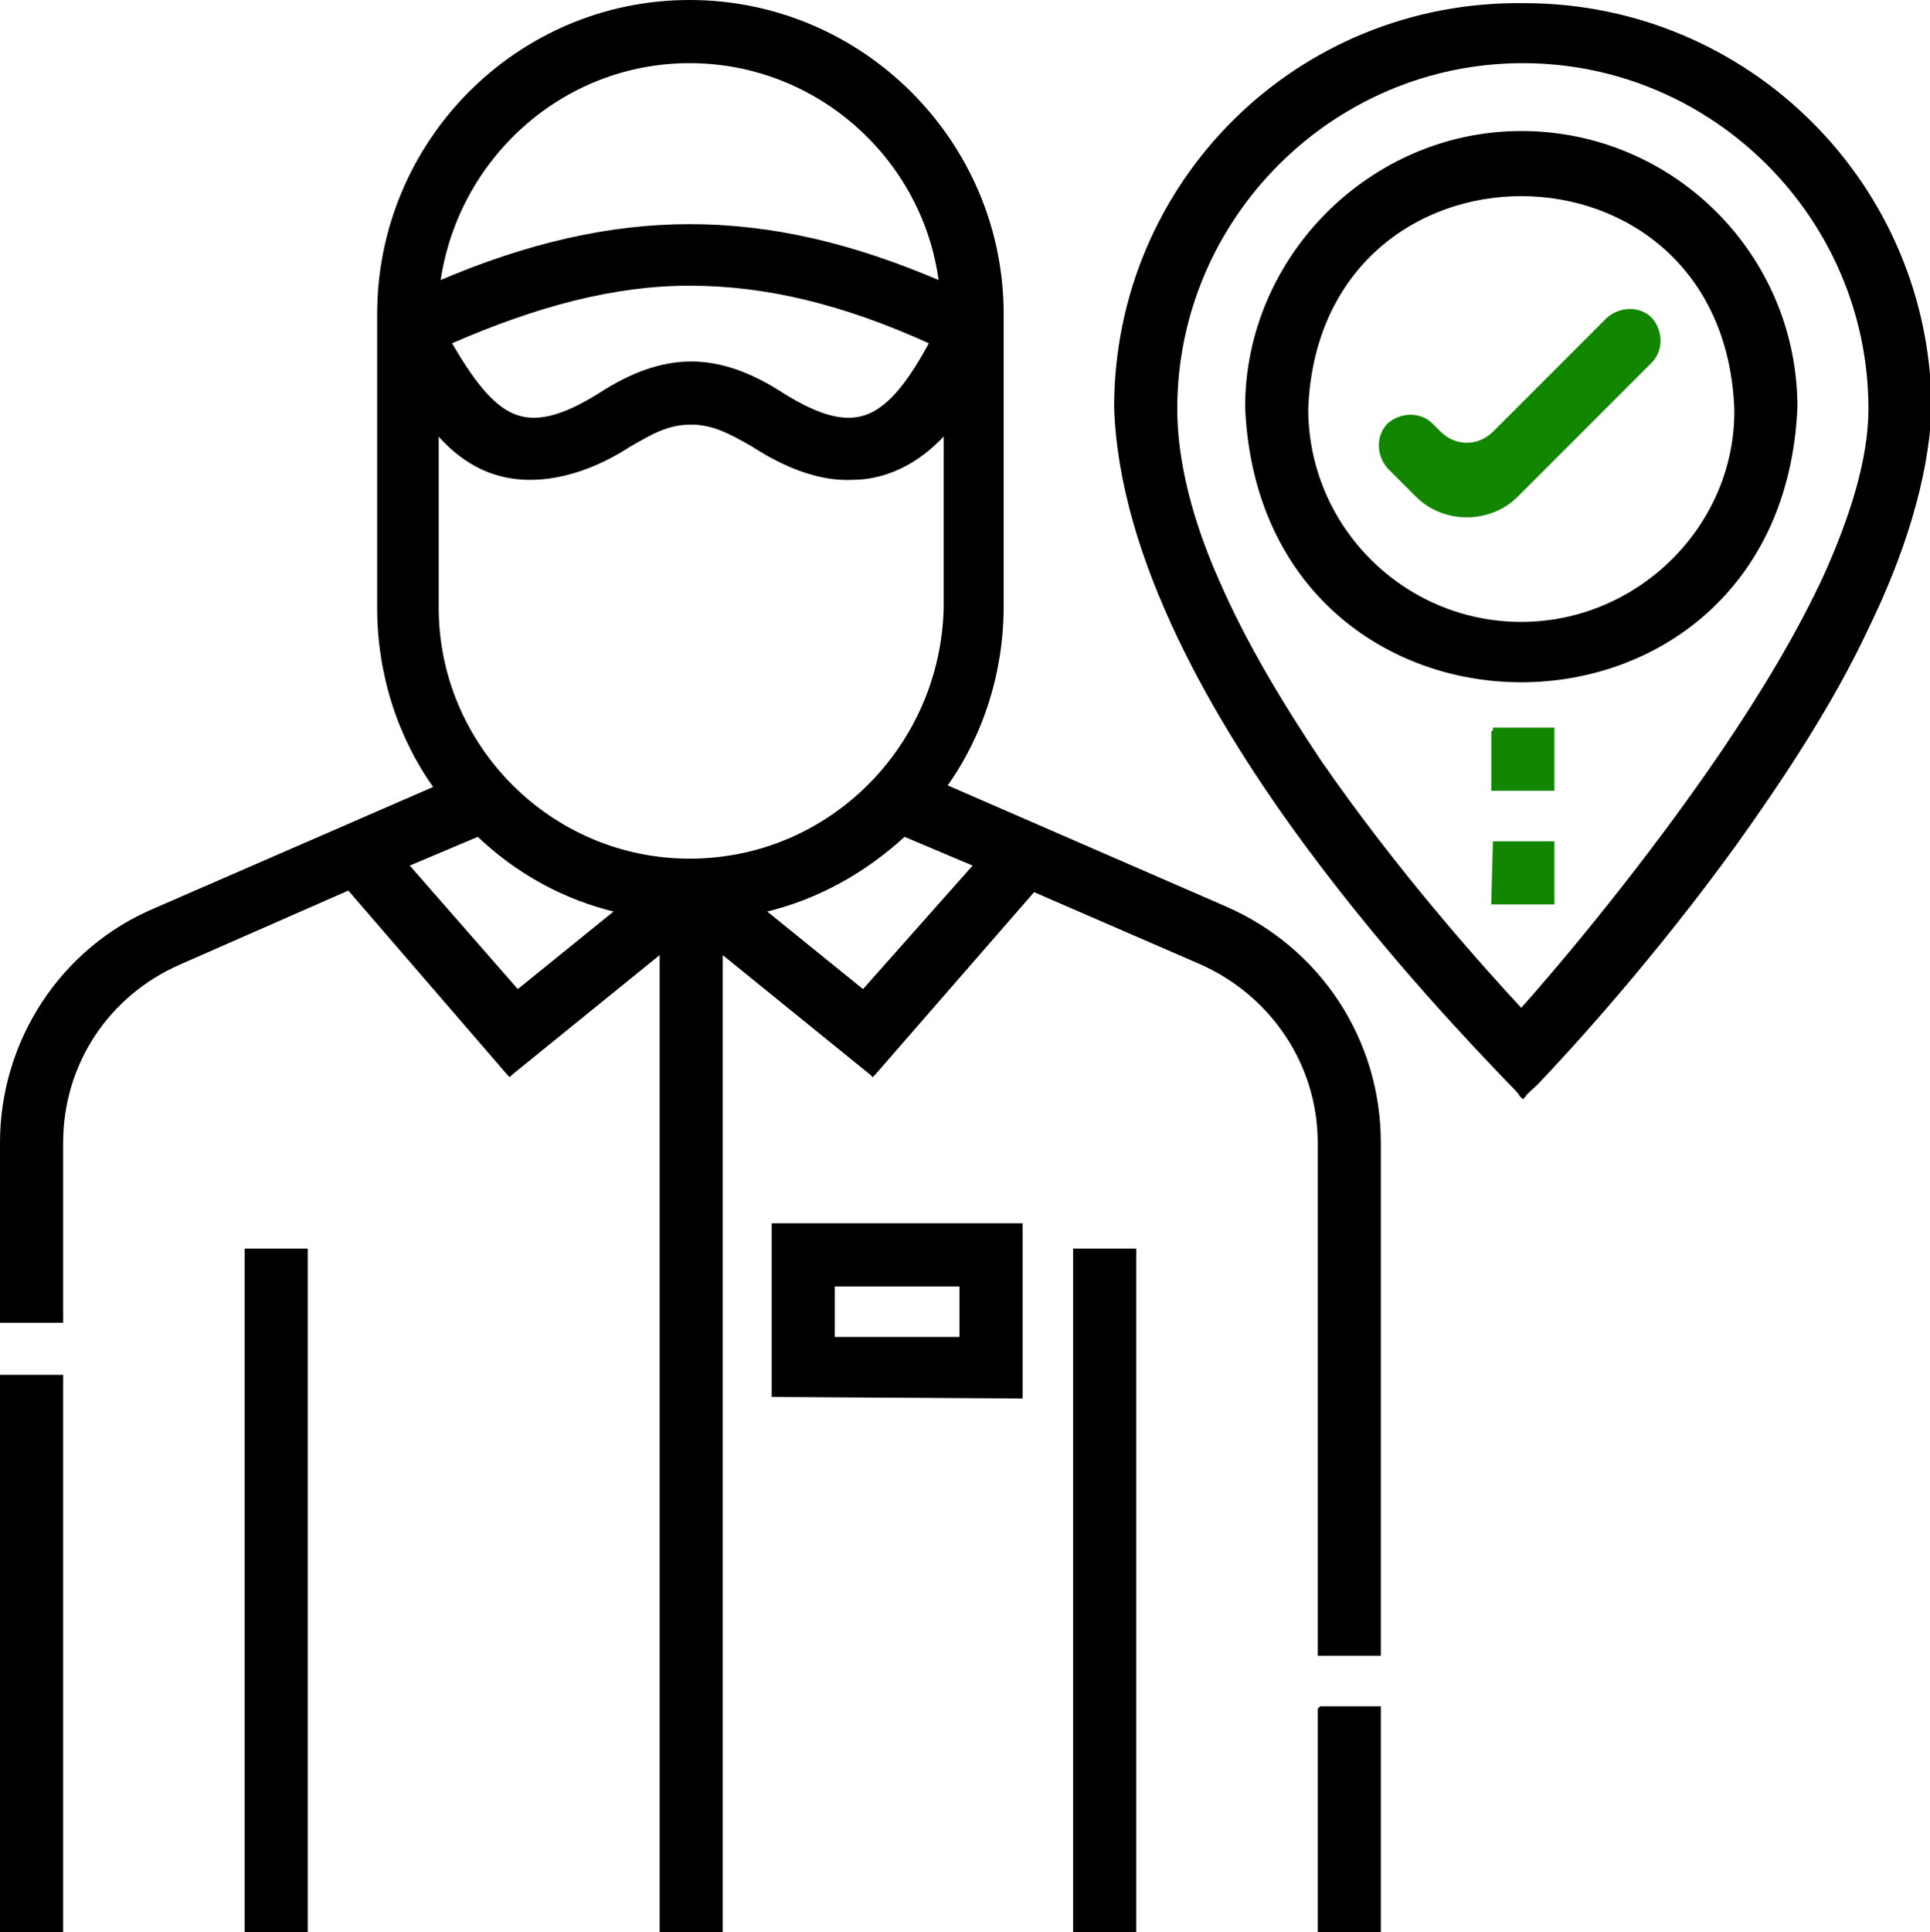
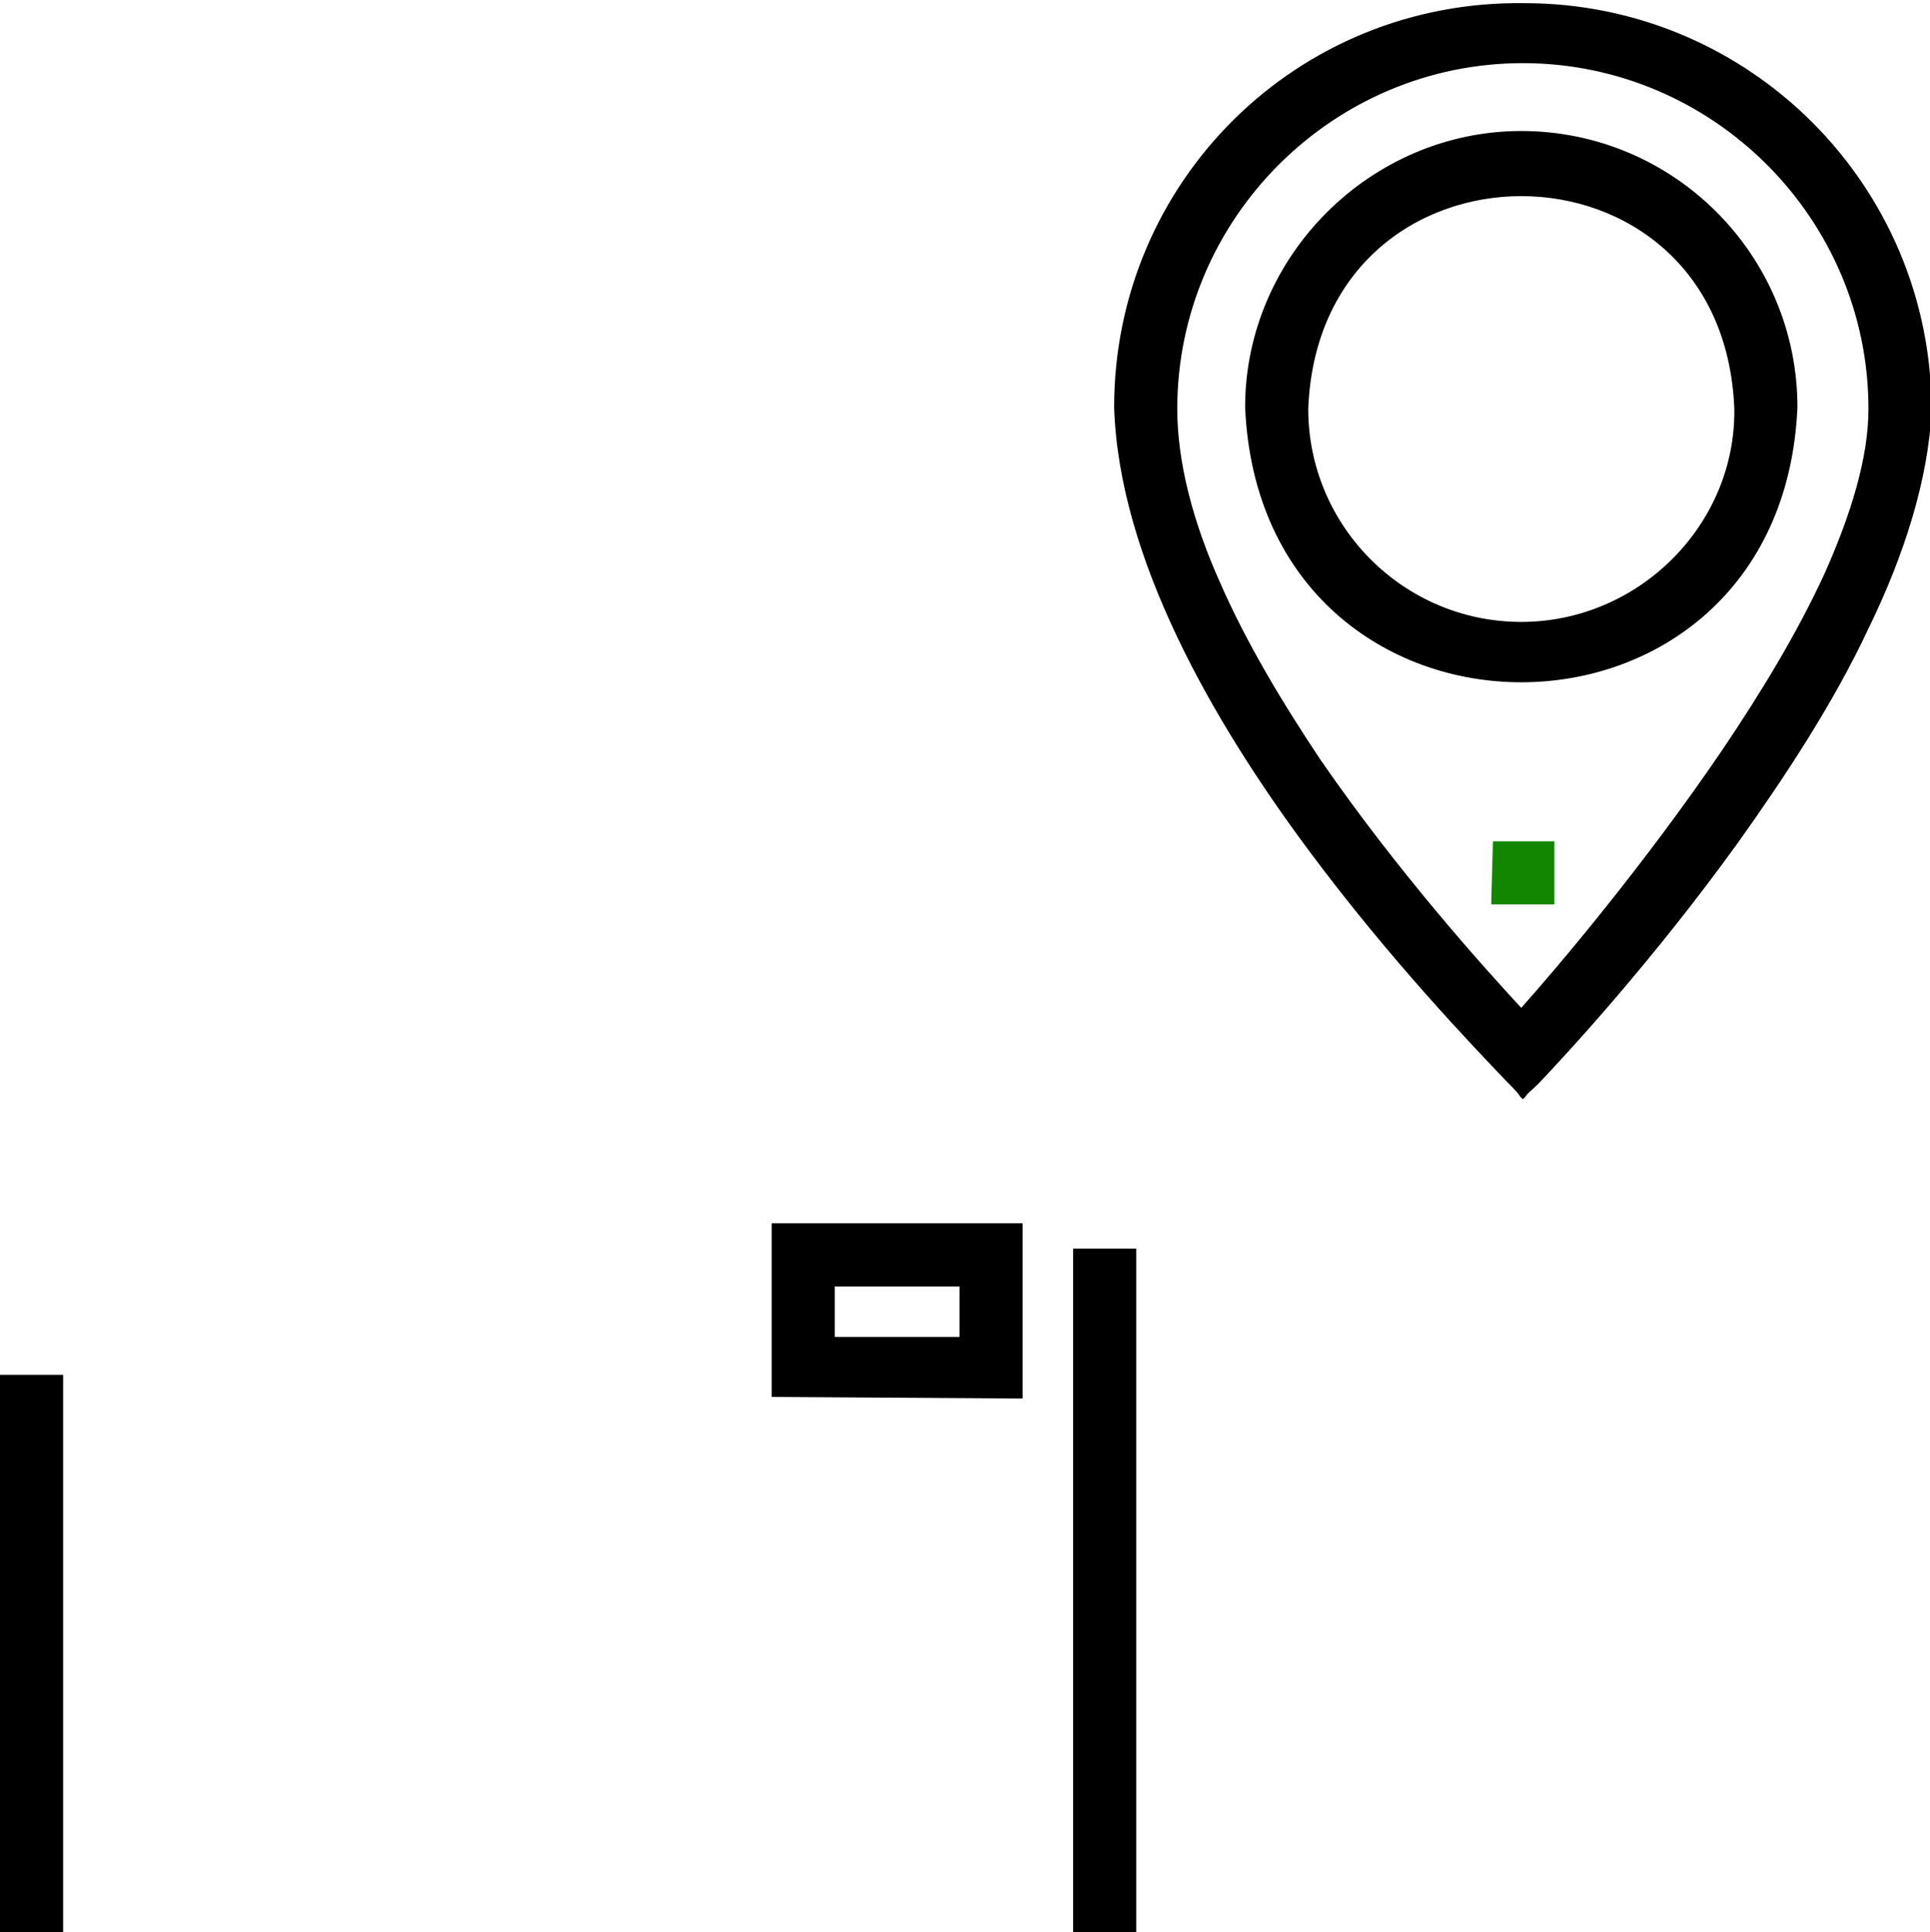
<svg xmlns="http://www.w3.org/2000/svg" id="Layer_1" x="0px" y="0px" viewBox="0 0 122.3 122.4" style="enable-background:new 0 0 122.3 122.4;" xml:space="preserve">
  <style type="text/css">	.st0{fill:#138600;stroke:#138600;stroke-width:0.2;}	.st1{stroke:#000000;stroke-width:0.2;}</style>
-   <path class="st0" d="M94.7,46.3L94.7,46.3l-0.1,0.1v3.6V50h0.1h3.6h0.1v-0.1v-3.6v-0.1h-0.1H94.7z" />
  <path class="st0" d="M94.7,53.4L94.7,53.4L94.7,53.4l-0.1,3.7v0.1h0.1h3.6h0.1v-0.1v-3.6v-0.1h-0.1H94.7z" />
  <path class="st1" d="M0.2,87.2H0.1v0.1v34.9v0.1h0.1h3.6h0.1v-0.1V87.3v-0.1H3.8H0.2z" />
-   <path class="st1" d="M83.7,108.2L83.7,108.2l-0.1,0.1v13.9v0.1h0.1h3.6h0.1v-0.1v-13.9v-0.1h-0.1H83.7z" />
-   <path class="st1" d="M27.6,49.9L9.9,57.6C3.9,60.1,0.1,66,0.1,72.4v11.2v0.1h0.1h3.6h0.1v-0.1V72.4c0-5,2.9-9.4,7.5-11.4l10.7-4.7  L32.2,68l0.1,0.1l0.1-0.1l9.5-7.7v61.9v0.1h0.1h3.6h0.1v-0.1V60.3l9.5,7.7l0.1,0.1l0.1-0.1l10.1-11.6L76.1,61  c4.5,2,7.5,6.4,7.5,11.4v32.3v0.1h0.1h3.6h0.1v-0.1V72.4c0-6.5-3.8-12.3-9.8-14.9l-17.7-7.7c2.3-3.2,3.6-7.2,3.6-11.4V19.9  C63.5,9,54.6,0.1,43.7,0.1C32.8,0.1,24,9,24,19.9v18.6C24,42.7,25.3,46.7,27.6,49.9z M43.7,3.9c8.1,0,14.9,6.1,15.9,14  c-5.6-2.4-10.7-3.6-15.9-3.6c-5.1,0-10.3,1.2-15.9,3.6C28.9,10,35.6,3.9,43.7,3.9z M55.1,26.3c-1.4,0.6-3.1,0.2-5.5-1.3  c-2-1.3-3.9-2-5.8-2c-1.9,0-3.8,0.7-5.8,2c-2.4,1.5-4.1,1.9-5.5,1.3c-1.4-0.6-2.6-2.2-4-4.6C34,19.3,38.9,18,43.7,18  c4.9,0,9.8,1.2,15.3,3.7C57.7,24.1,56.5,25.7,55.1,26.3z M39.1,57.7l-6.3,5.1l-7-8l4.5-1.9C32.7,55.2,35.7,56.9,39.1,57.7z   M43.7,54.5c-8.8,0-16-7.2-16-16V27.4c1.8,2.1,3.8,2.9,5.9,2.9c2.1,0,4.3-0.8,6.3-2.1c1.4-0.8,2.4-1.4,3.9-1.4  c1.4,0,2.5,0.6,3.9,1.4c2,1.3,4.2,2.2,6.3,2.1c2,0,4.1-0.9,5.9-2.9v11.1C59.7,47.3,52.6,54.5,43.7,54.5z M54.7,62.8l-6.3-5.1  c3.4-0.8,6.4-2.5,8.9-4.8l4.5,1.9L54.7,62.8z" />
-   <path class="st1" d="M15.7,79.2h-0.1v0.1v42.9v0.1h0.1h3.6h0.1v-0.1V79.3v-0.1h-0.1H15.7z" />
  <path class="st1" d="M68.2,79.2h-0.1v0.1v42.9v0.1h0.1h3.6h0.1v-0.1V79.3v-0.1h-0.1H68.2z" />
  <path class="st1" d="M49,88.4L49,88.4L49,88.4l15.6,0.1h0.1v-0.1V77.7v-0.1h-0.1H49.1H49v0.1V88.4z M52.8,81.4h8.1v3.4h-8.1V81.4z" />
  <path class="st1" d="M79,25.8L79,25.8L79,25.8c1,23.1,33.8,23.1,34.8,0l0,0v0c0-9.6-7.8-17.4-17.4-17.4C86.9,8.4,79,16.3,79,25.8z   M96.4,39.5c-7.5,0-13.6-6.1-13.6-13.6c0.7-18.1,26.5-18.1,27.2,0C110.1,33.3,103.9,39.5,96.4,39.5z" />
  <path class="st1" d="M70.7,25.8L70.7,25.8L70.7,25.8c0.3,9.5,6.2,19.8,12.3,28c5.2,7,10.5,12.5,12.6,14.7c0.4,0.4,0.7,0.7,0.8,0.9  l0.1,0.1l0.1-0.1c0.1-0.2,0.4-0.4,0.8-0.8c2.1-2.2,7.4-8,12.6-15.2c3-4.2,6.1-8.9,8.3-13.6c2.3-4.7,3.8-9.5,4-13.8h0v0  c0-14.2-11.5-25.7-25.7-25.7C82.2,0.1,70.7,11.6,70.7,25.8z M109.2,47.6c-4.9,7.2-10.3,13.6-12.8,16.4c-2.5-2.7-7.9-8.7-12.8-15.8  c-2.4-3.6-4.7-7.4-6.4-11.3c-1.7-3.8-2.7-7.6-2.7-11c0-12.1,9.9-22,22-22c12.1,0,22,9.9,22,22c0,3.1-1.1,6.7-2.8,10.5  C114,40.1,111.7,43.9,109.2,47.6z" />
-   <path class="st0" d="M94.7,27.4c-1,1-2.5,1-3.5,0l-0.5-0.5c-0.7-0.7-1.9-0.7-2.7,0c-0.7,0.7-0.7,1.9,0,2.7l1.8,1.8  c1.7,1.7,4.6,1.7,6.3,0l8.5-8.5c0.7-0.7,0.7-1.9,0-2.7c-0.7-0.7-1.9-0.7-2.7,0L94.7,27.4z" />
</svg>